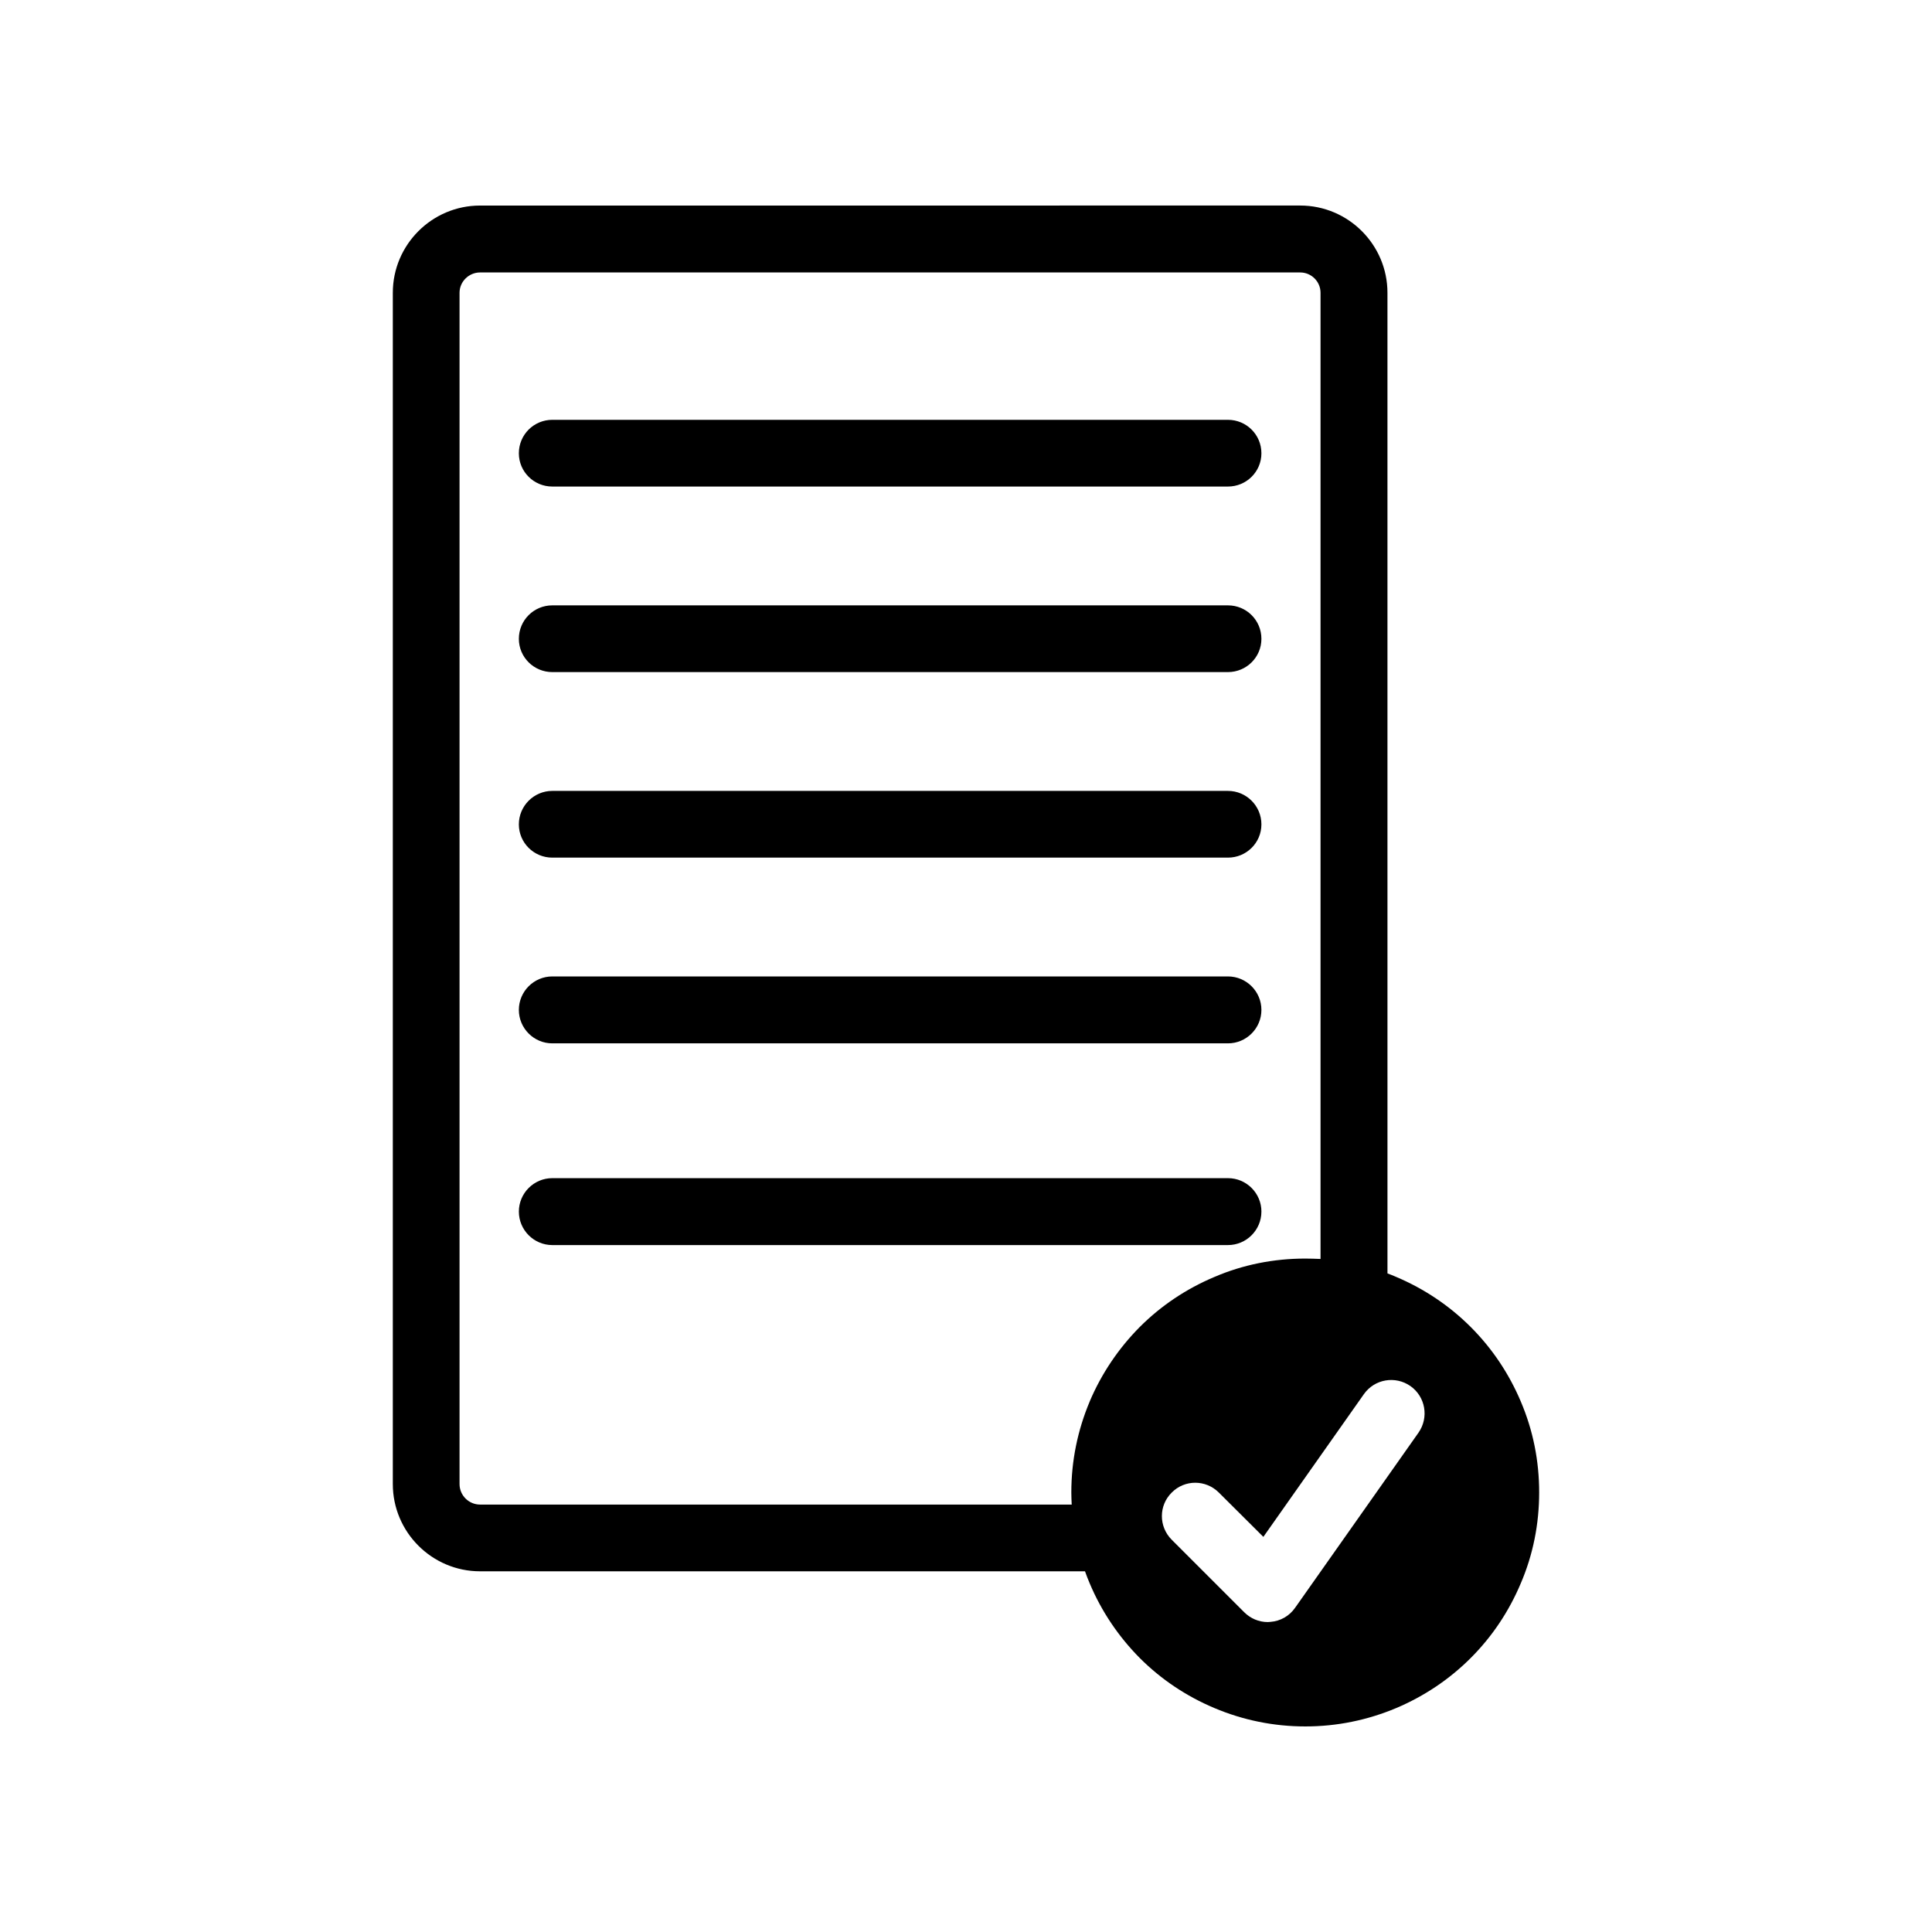
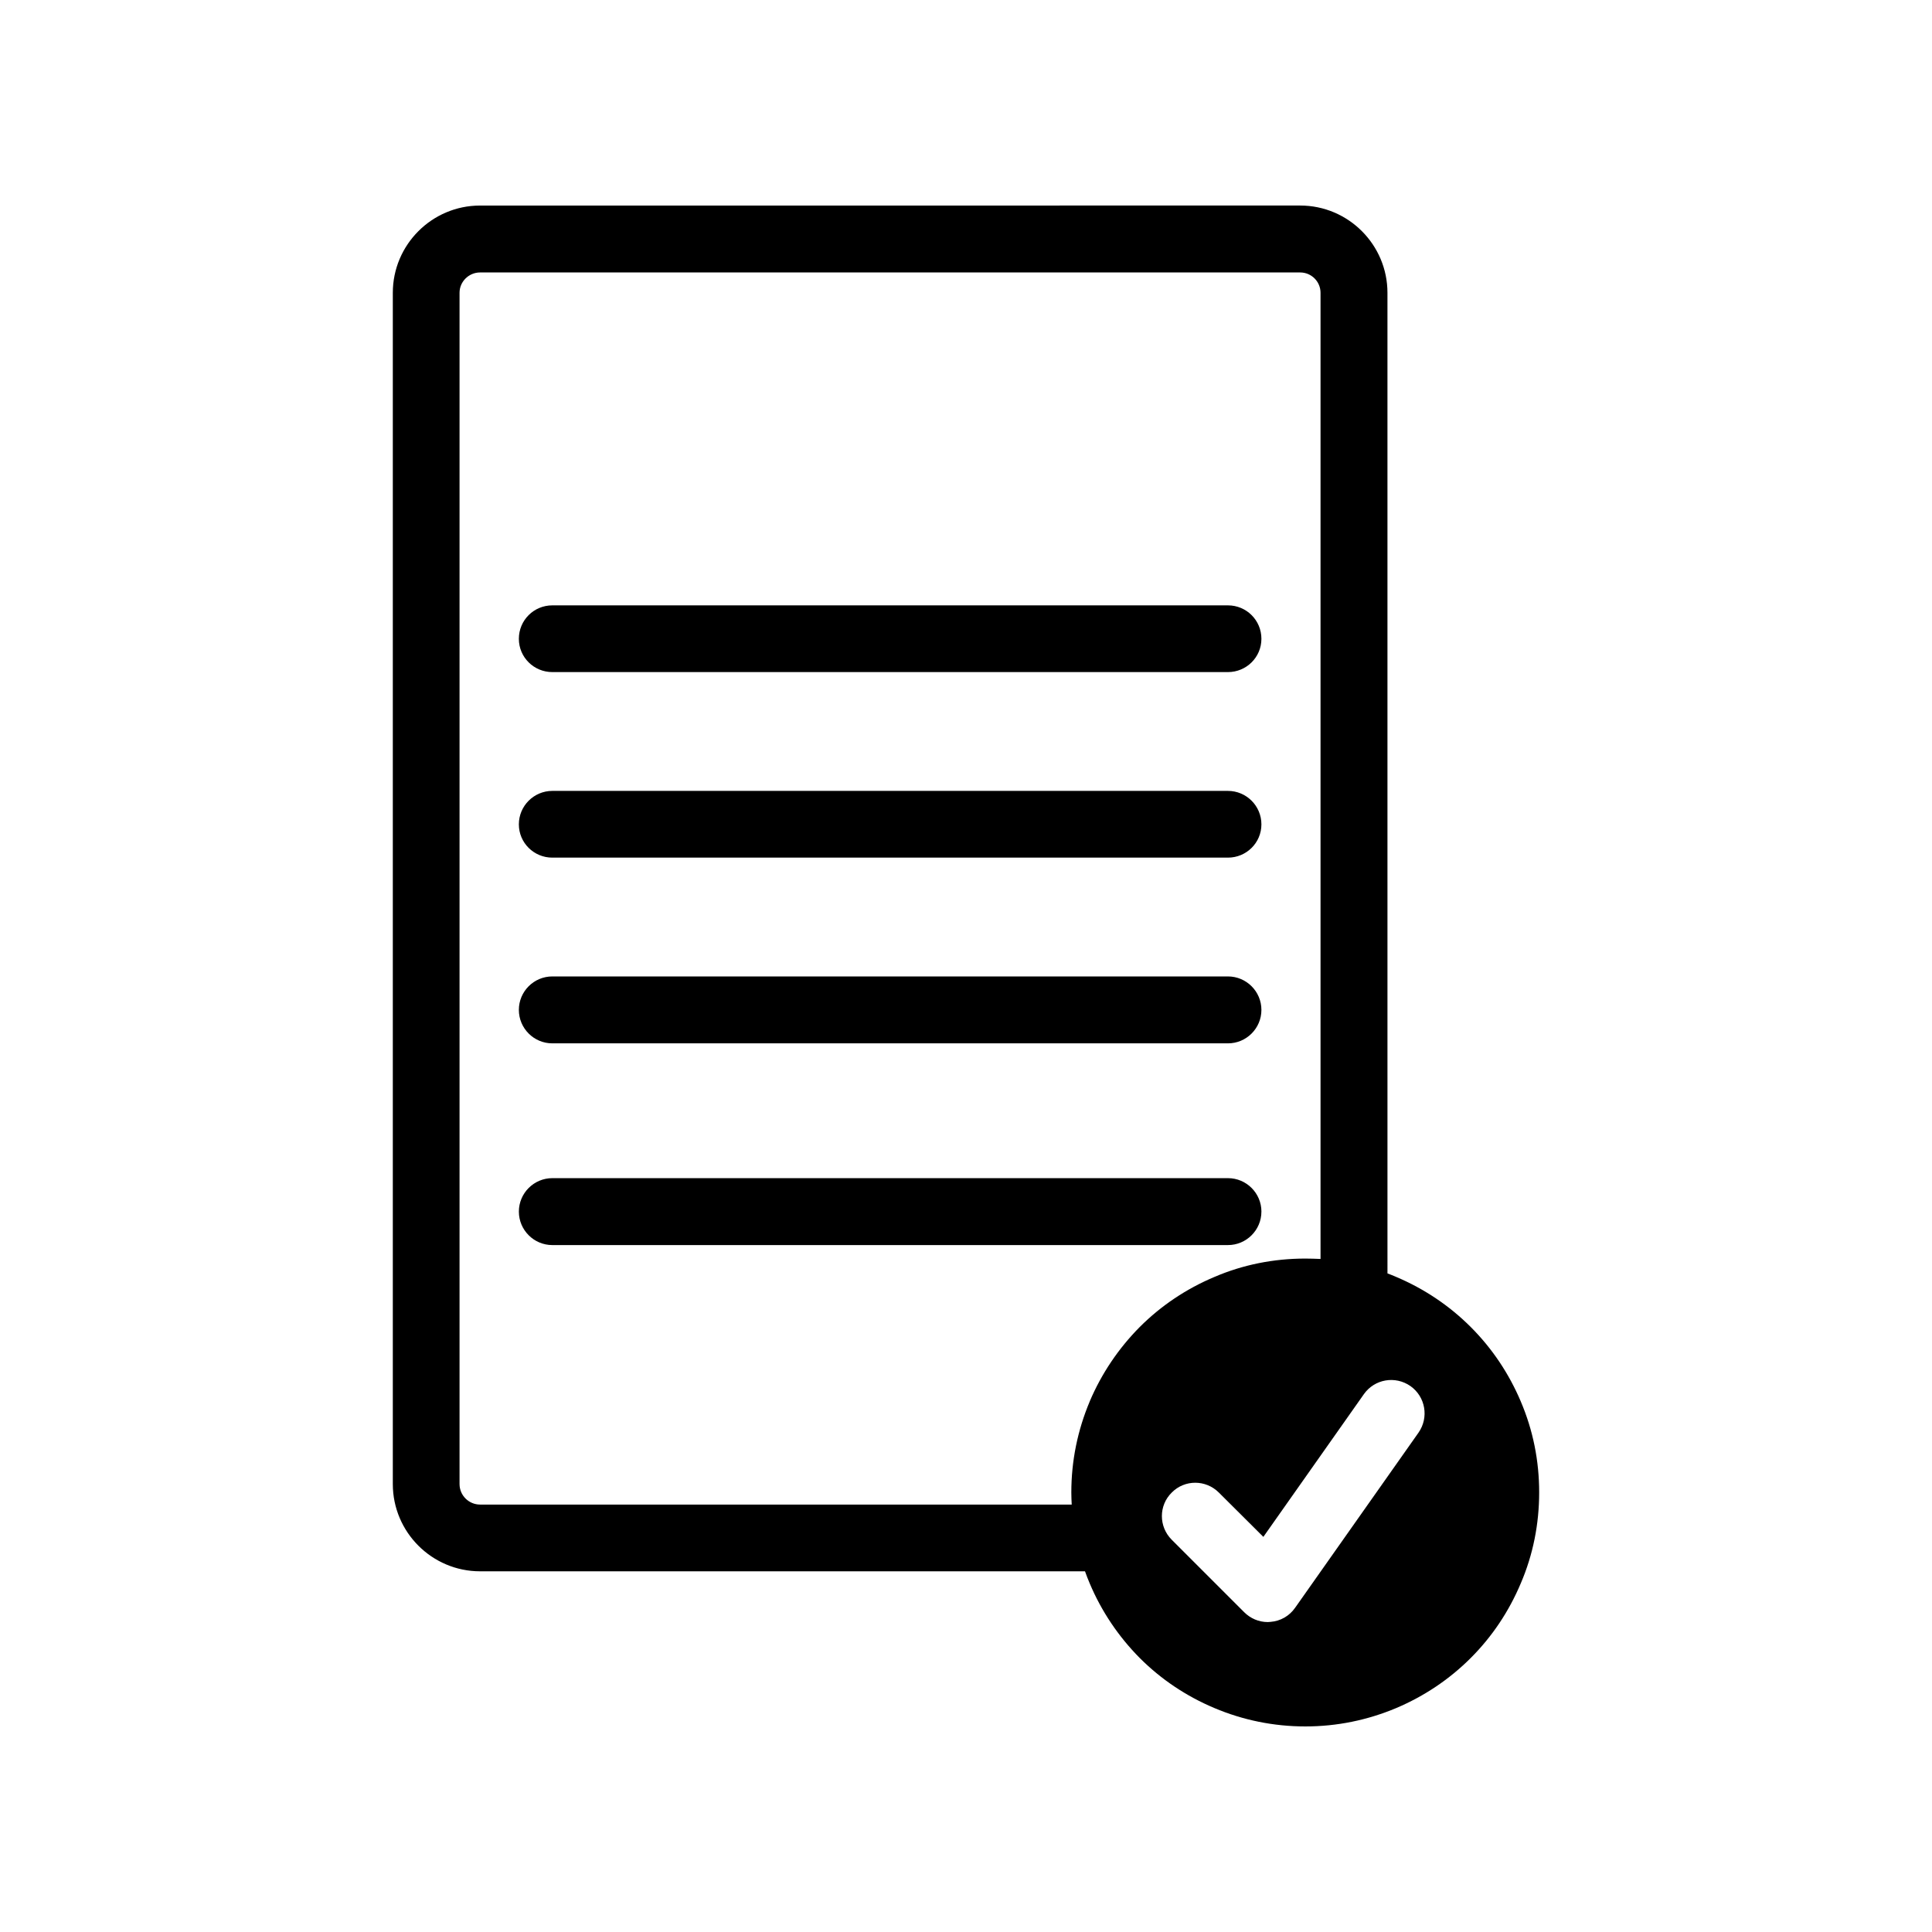
<svg xmlns="http://www.w3.org/2000/svg" fill="#000000" width="800px" height="800px" version="1.1" viewBox="144 144 512 512">
  <g>
-     <path d="m290.37 272.94h179.05c4.887 0 8.867-3.93 8.867-8.816 0-4.938-3.981-8.867-8.867-8.867h-179.05c-4.887 0-8.867 3.93-8.867 8.867 0 4.887 3.981 8.816 8.867 8.816z" />
    <path d="m290.37 322.11h179.05c4.887 0 8.867-3.93 8.867-8.816 0-4.938-3.981-8.867-8.867-8.867h-179.05c-4.887 0-8.867 3.93-8.867 8.867 0 4.887 3.981 8.816 8.867 8.816z" />
    <path d="m290.37 371.28h179.05c4.887 0 8.867-3.93 8.867-8.816 0-4.887-3.981-8.867-8.867-8.867h-179.05c-4.887 0-8.867 3.981-8.867 8.867 0 4.887 3.981 8.816 8.867 8.816z" />
    <path d="m290.37 420.5h179.05c4.887 0 8.867-3.981 8.867-8.867s-3.981-8.867-8.867-8.867h-179.05c-4.887 0-8.867 3.981-8.867 8.867s3.981 8.867 8.867 8.867z" />
    <path d="m478.29 465.09c0-4.887-3.981-8.867-8.867-8.867h-179.05c-4.887 0-8.867 3.981-8.867 8.867 0 4.887 3.981 8.867 8.867 8.867h179.05c4.883 0 8.863-3.981 8.863-8.867z" />
    <path d="m547.01 515.37c-3.125-7.356-7.559-14.008-13.25-19.699-5.691-5.691-12.344-10.125-19.699-13.25-0.805-0.352-1.562-0.656-2.367-0.957l-0.004-259.87c0-12.746-10.379-23.125-23.125-23.125l-217.34 0.004c-12.746 0-23.125 10.379-23.125 23.125v315.69c0 12.746 10.379 23.125 23.125 23.125h160.31c0.402 1.109 0.805 2.168 1.258 3.223 3.125 7.406 7.609 14.055 13.25 19.75 5.691 5.691 12.344 10.125 19.75 13.25 7.609 3.223 15.77 4.887 24.133 4.887 8.363 0 16.473-1.664 24.133-4.887 7.356-3.125 14.008-7.559 19.699-13.25 5.691-5.691 10.125-12.344 13.25-19.75 3.273-7.609 4.887-15.77 4.887-24.133 0-8.363-1.613-16.477-4.887-24.133zm-114.21 0c-3.223 7.656-4.887 15.77-4.887 24.133 0 1.109 0.051 2.168 0.102 3.223h-156.79c-2.973 0-5.441-2.418-5.441-5.441v-315.69c0-2.973 2.469-5.391 5.441-5.391h217.34c2.973 0 5.391 2.418 5.391 5.391v256.04c-1.309-0.051-2.672-0.102-4.031-0.102-8.363 0-16.523 1.613-24.133 4.887-7.406 3.125-14.055 7.559-19.75 13.25-5.644 5.695-10.125 12.348-13.25 19.703zm87.109 8.312-32.695 46.402c-1.512 2.168-3.879 3.527-6.5 3.727-0.25 0-0.504 0.051-0.754 0.051-2.367 0-4.586-0.957-6.246-2.621l-19.195-19.195c-3.477-3.477-3.477-9.07 0-12.496 3.426-3.477 9.02-3.477 12.496 0l11.789 11.738 26.652-37.836c2.82-3.981 8.312-4.938 12.344-2.117 3.973 2.824 4.93 8.316 2.109 12.348z" />
  </g>
</svg>